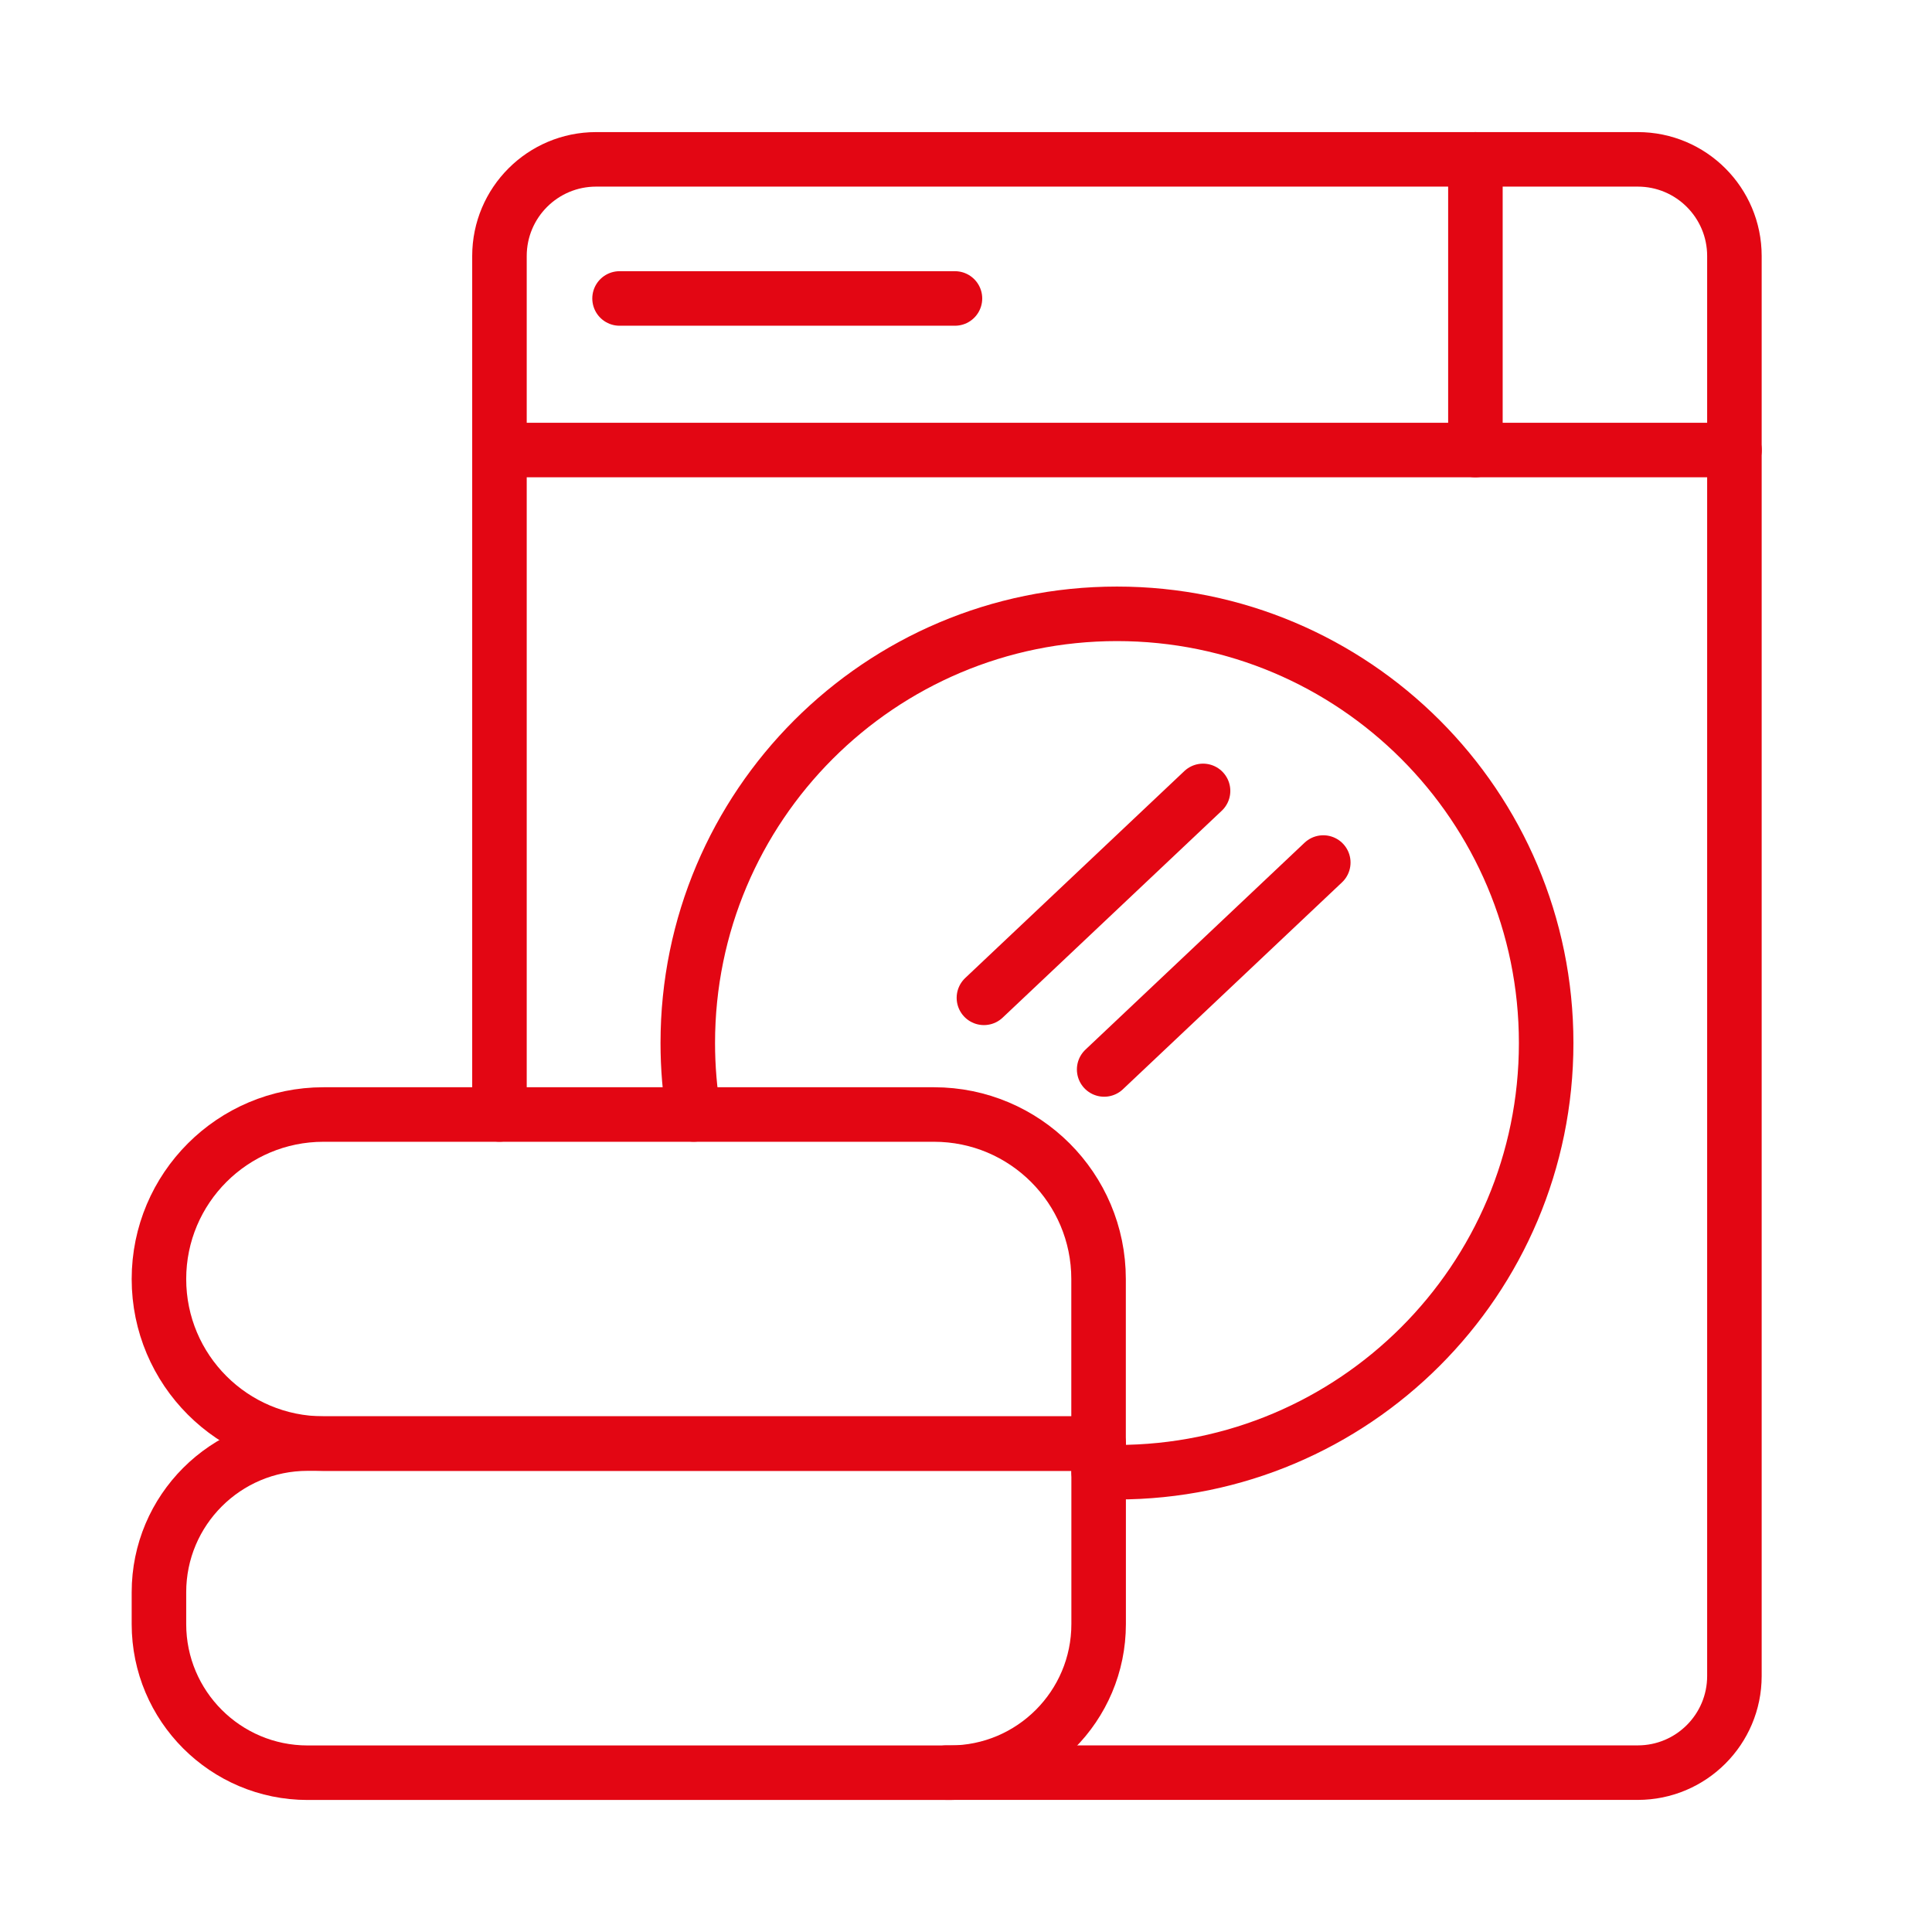
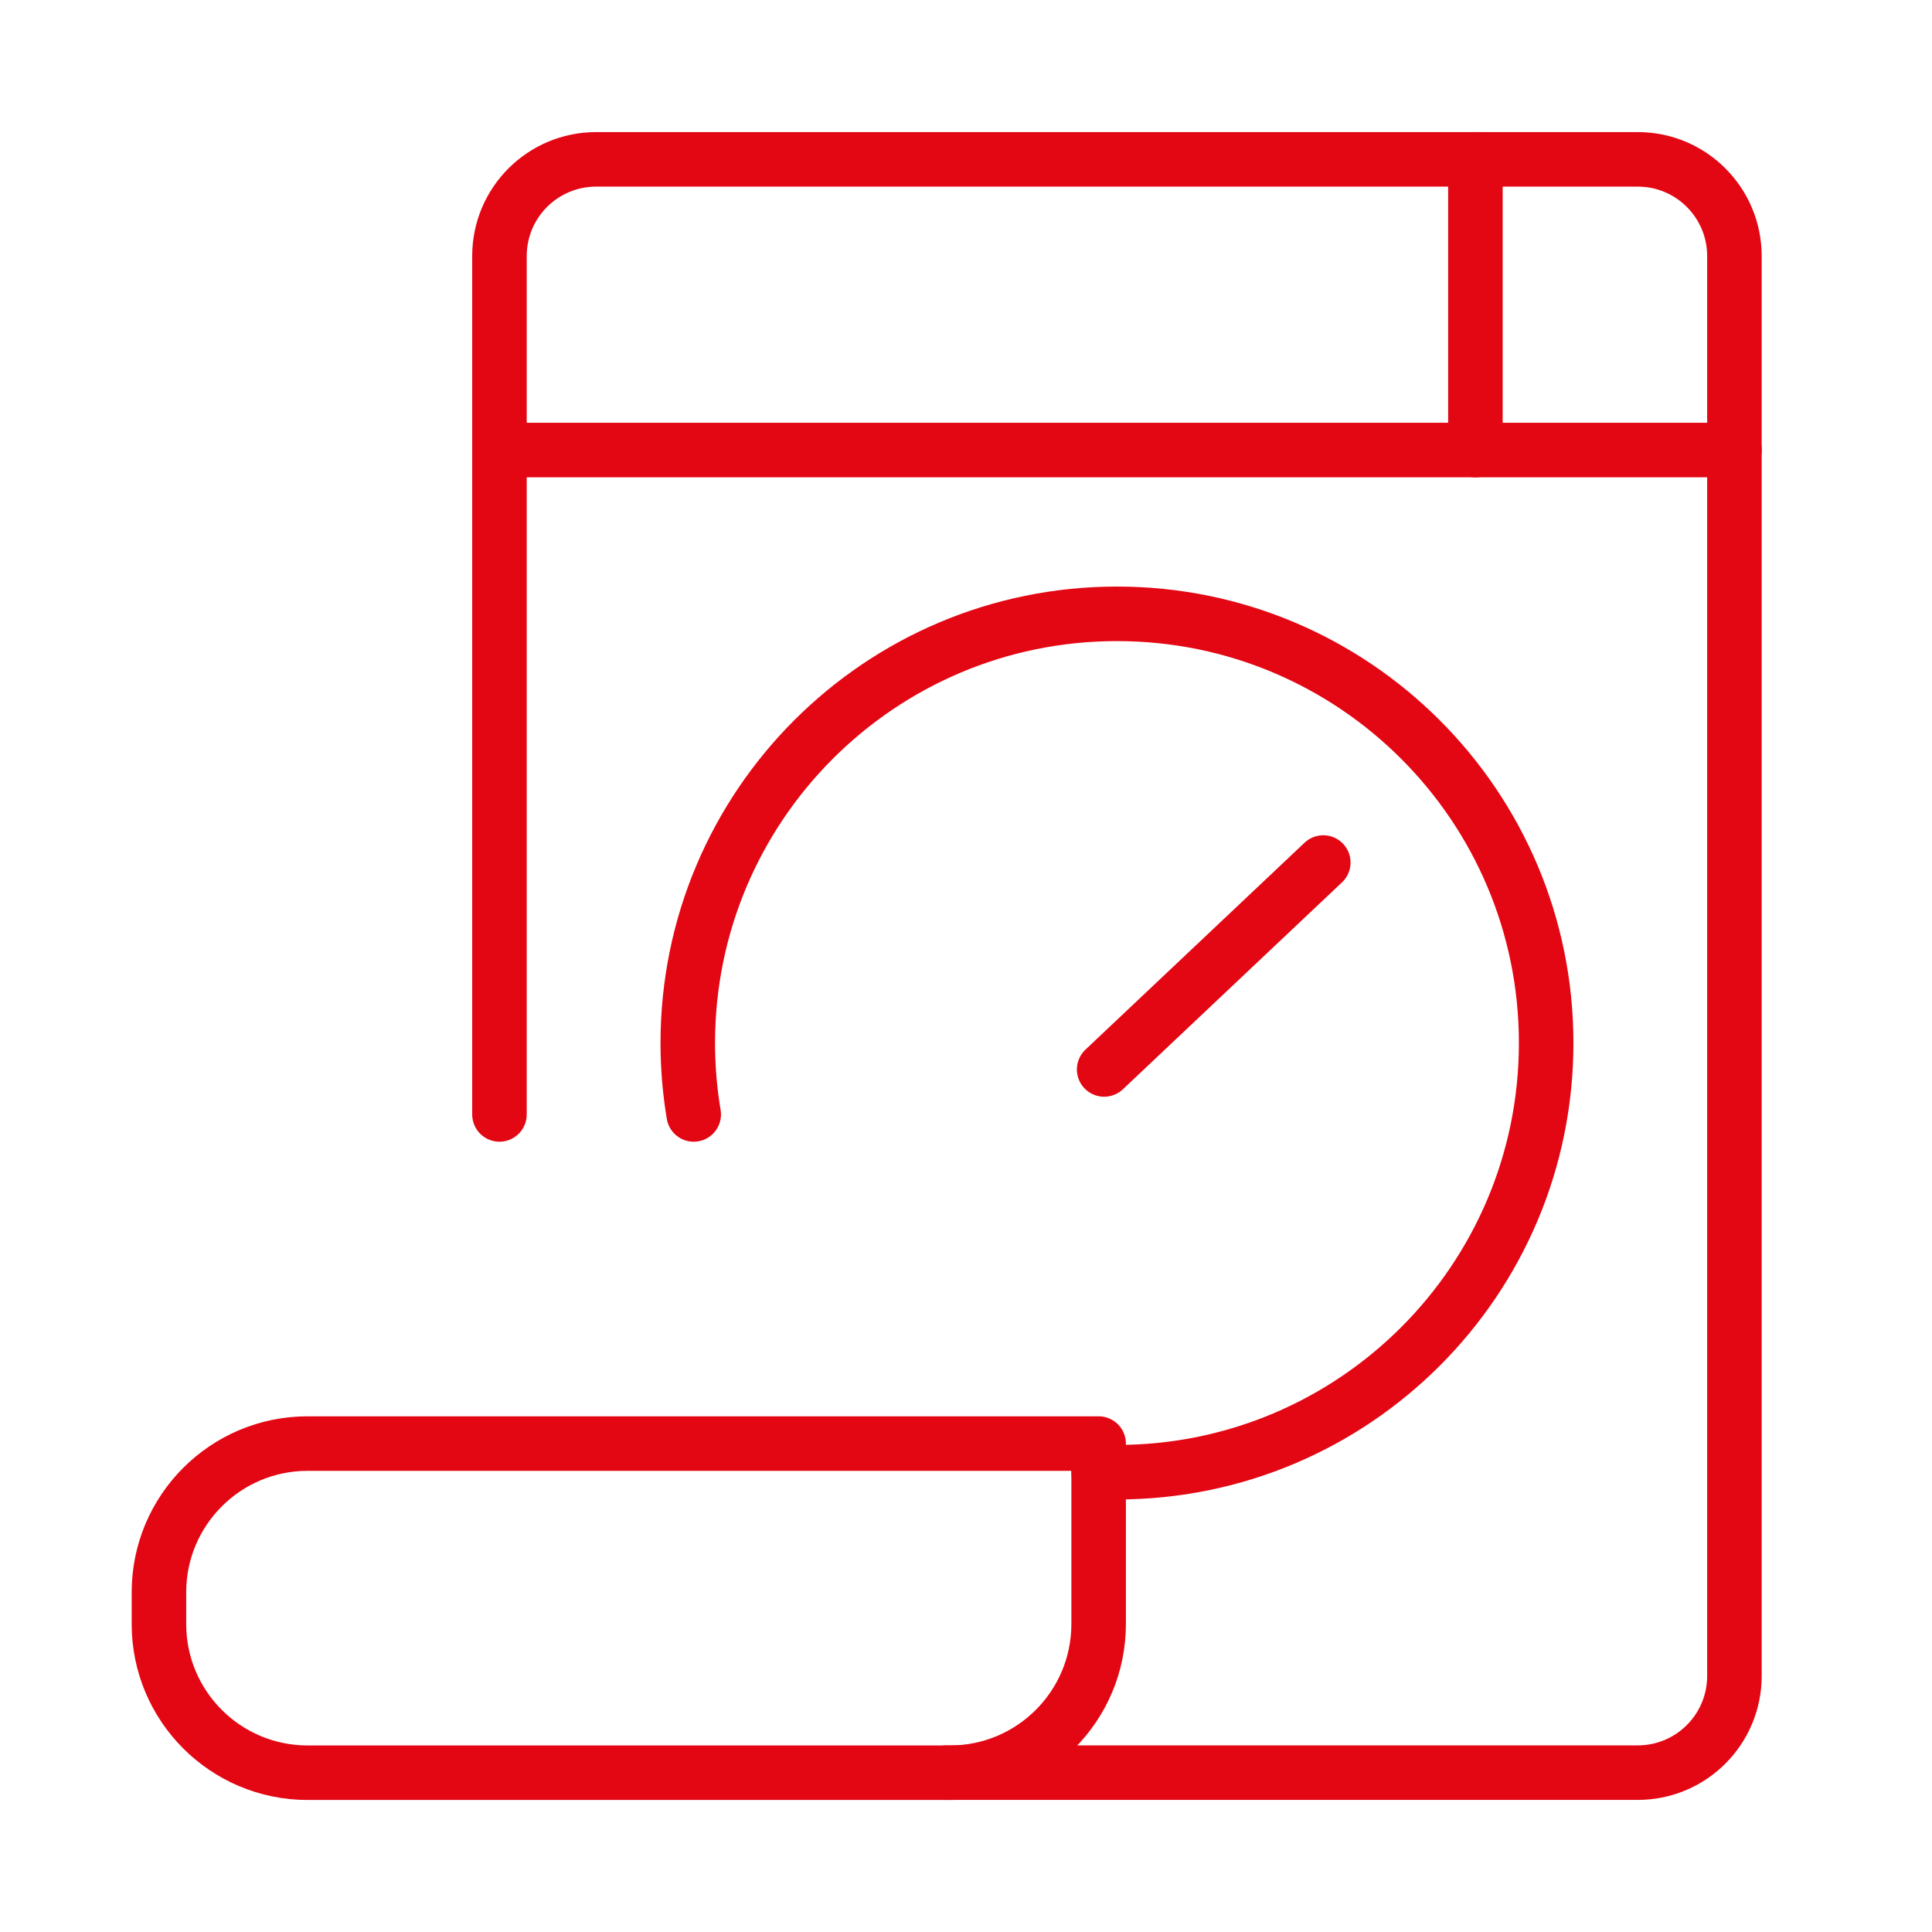
<svg xmlns="http://www.w3.org/2000/svg" id="Ebene_1" data-name="Ebene 1" viewBox="0 0 283.46 283.46">
  <defs>
    <style>
      .Rot {
        fill: none;
        stroke: #e30613;
        stroke-linecap: round;
        stroke-linejoin: round;
        stroke-width: 8px;
      }
    </style>
  </defs>
  <path class="Rot" d="M73.28,163.51V37.56c0-7.83,6.35-14.18,14.18-14.18h152.83c7.83,0,14.18,6.35,14.18,14.18v208.34c0,7.83-6.35,14.18-14.18,14.18h-101.45" />
  <line class="Rot" x1="74.26" y1="66.03" x2="254.48" y2="66.03" />
  <path class="Rot" d="M101.78,163.51c-.57-3.41-.87-6.91-.87-10.48,0-34.77,28.19-62.97,62.97-62.97s62.97,28.19,62.97,62.97-28.19,62.97-62.97,62.97c-.9,0-1.8-.02-2.69-.06" />
  <line class="Rot" x1="216.47" y1="66.03" x2="216.47" y2="23.38" />
-   <line class="Rot" x1="90.9" y1="43.79" x2="140.11" y2="43.79" />
-   <line class="Rot" x1="144.36" y1="146.4" x2="176.51" y2="116.04" />
  <path class="Rot" d="M45.13,211.8h116.06v26.48c0,12.04-9.77,21.81-21.81,21.81H45.13c-12.04,0-21.81-9.77-21.81-21.81v-4.67c0-12.04,9.77-21.81,21.81-21.81Z" />
-   <path class="Rot" d="M161.19,211.8H47.46c-13.33,0-24.14-10.81-24.14-24.14h0c0-13.33,10.81-24.14,24.14-24.14h89.58c13.33,0,24.14,10.81,24.14,24.14v24.14Z" />
  <line class="Rot" x1="162" y1="156.91" x2="194.15" y2="126.55" />
</svg>